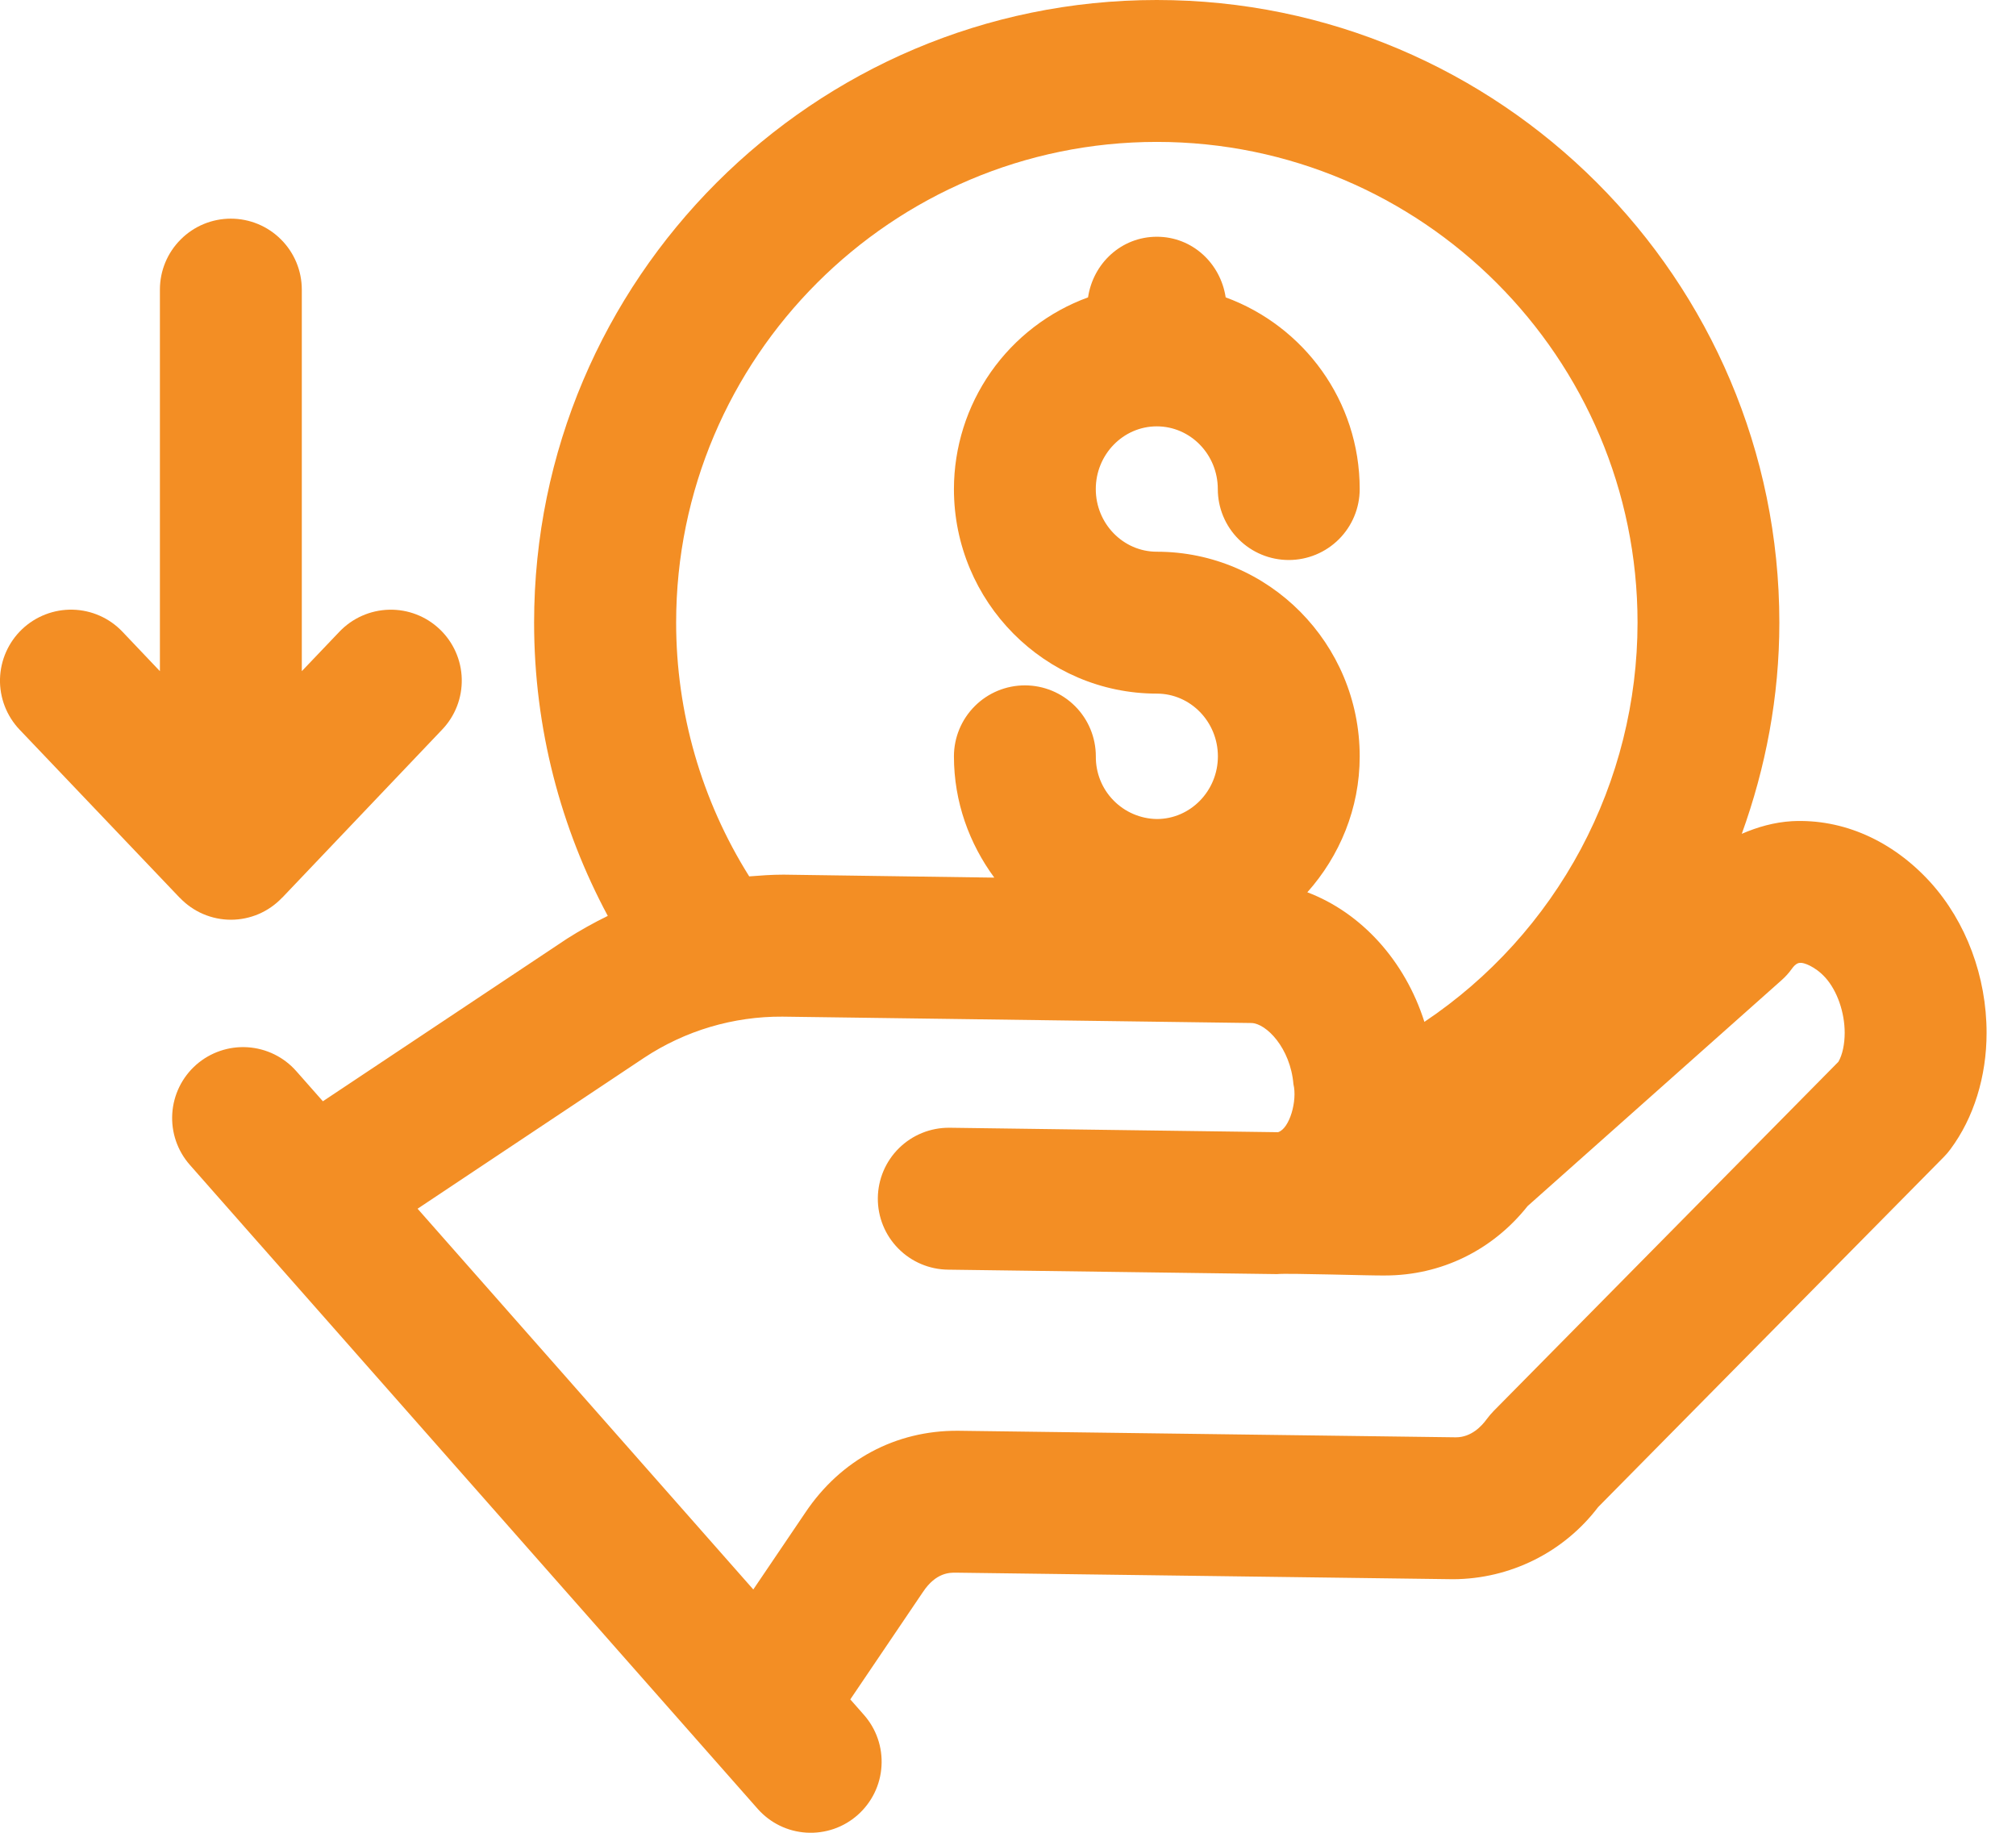
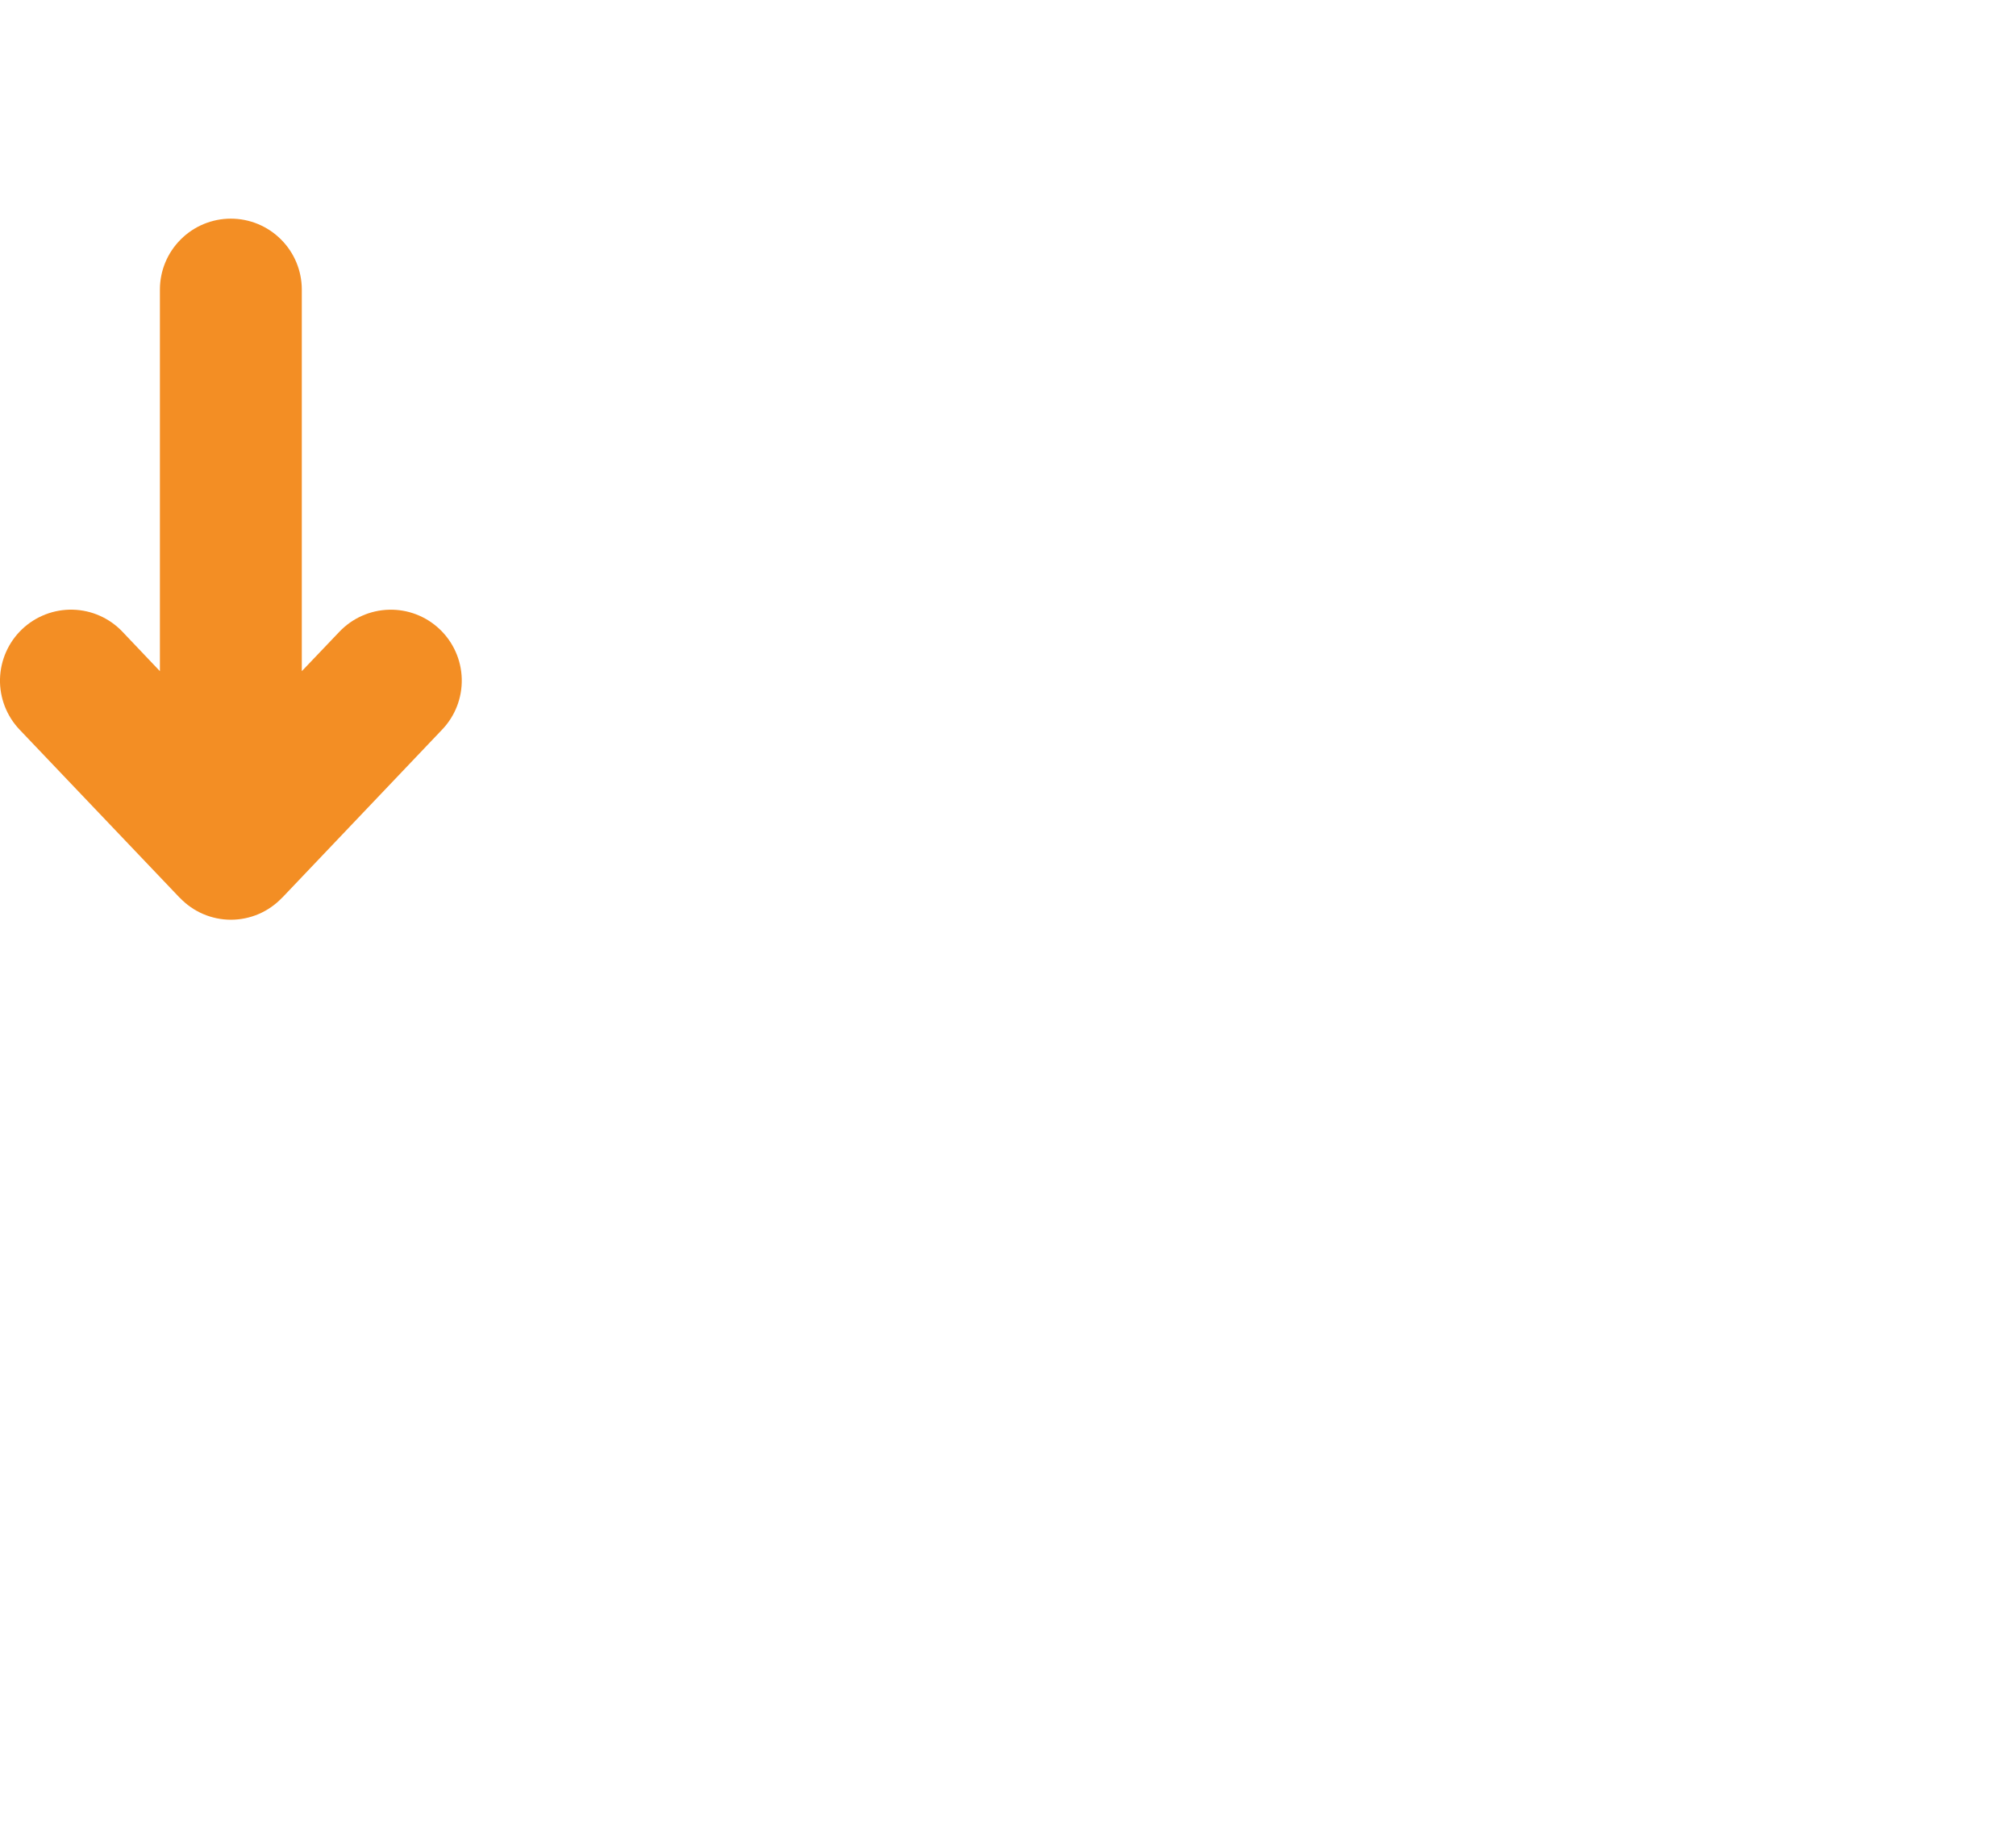
<svg xmlns="http://www.w3.org/2000/svg" width="44" height="40" viewBox="0 0 44 40" fill="none">
-   <path d="M39.111 17.922C38.724 17.945 38.358 18.049 38.015 18.198C38.536 16.756 38.835 15.209 38.835 13.589C38.835 6.096 32.74 0 25.247 0C17.755 0 11.657 6.096 11.657 13.589C11.657 15.903 12.242 18.08 13.265 19.989C12.961 20.138 12.665 20.303 12.378 20.485L7.047 24.035L6.466 23.377C6.195 23.069 5.812 22.882 5.402 22.856C4.993 22.83 4.589 22.968 4.281 23.239C3.973 23.511 3.786 23.893 3.76 24.303C3.734 24.713 3.872 25.116 4.144 25.424L5.678 27.165L5.684 27.171L16.537 39.478C16.672 39.63 16.835 39.755 17.018 39.844C17.2 39.933 17.399 39.985 17.602 39.997C17.805 40.009 18.008 39.981 18.2 39.915C18.392 39.849 18.569 39.745 18.721 39.61C19.028 39.337 19.215 38.955 19.239 38.545C19.265 38.135 19.126 37.732 18.854 37.425L18.558 37.089L20.145 34.743C20.429 34.317 20.731 34.323 20.855 34.323L31.718 34.466C32.331 34.463 32.934 34.32 33.483 34.047C34.031 33.775 34.509 33.379 34.88 32.892L42.429 25.246C42.48 25.194 42.527 25.139 42.57 25.08C43.078 24.398 43.358 23.495 43.358 22.541C43.358 21.316 42.912 20.119 42.133 19.257C41.307 18.348 40.226 17.866 39.111 17.922ZM32.449 30.972C32.341 31.121 32.113 31.369 31.777 31.369H31.767L20.902 31.226C19.554 31.22 18.351 31.855 17.576 33.013L16.441 34.69L9.114 26.38L14.058 23.086C14.953 22.494 16.005 22.181 17.078 22.188L27.313 22.327C27.634 22.334 28.163 22.868 28.23 23.664C28.317 24.017 28.149 24.63 27.894 24.71L20.74 24.613H20.718C20.308 24.61 19.913 24.77 19.62 25.059C19.328 25.347 19.162 25.74 19.159 26.15C19.156 26.561 19.316 26.956 19.605 27.248C19.893 27.541 20.286 27.707 20.697 27.71L27.872 27.807C28.072 27.782 29.972 27.844 30.229 27.837C31.452 27.837 32.576 27.287 33.341 26.322L38.877 21.398C38.963 21.323 39.04 21.238 39.106 21.146C39.196 21.019 39.261 21.016 39.287 21.014C39.355 21.002 39.613 21.087 39.839 21.336C40.096 21.621 40.261 22.093 40.261 22.541C40.261 22.789 40.212 23.021 40.124 23.173L32.603 30.791C32.547 30.848 32.496 30.909 32.449 30.972ZM35.74 13.589C35.739 15.312 35.315 17.008 34.504 18.528C33.692 20.047 32.519 21.344 31.088 22.302C30.663 20.963 29.707 19.918 28.533 19.474C29.236 18.684 29.676 17.649 29.676 16.507C29.676 14.044 27.691 12.041 25.247 12.041C24.514 12.041 23.916 11.428 23.916 10.674C23.916 9.919 24.514 9.305 25.247 9.305C25.982 9.305 26.579 9.918 26.579 10.674C26.579 11.084 26.742 11.478 27.033 11.768C27.323 12.059 27.717 12.222 28.128 12.222C28.538 12.222 28.932 12.059 29.223 11.768C29.513 11.478 29.676 11.084 29.676 10.674C29.676 8.746 28.453 7.114 26.751 6.49C26.638 5.746 26.023 5.167 25.249 5.167C24.475 5.167 23.858 5.746 23.747 6.49C22.889 6.803 22.149 7.373 21.625 8.121C21.102 8.869 20.821 9.76 20.82 10.674C20.82 13.136 22.807 15.138 25.249 15.138C25.982 15.138 26.581 15.752 26.581 16.507C26.581 17.261 25.982 17.875 25.249 17.875C24.891 17.87 24.55 17.723 24.3 17.466C24.05 17.21 23.913 16.865 23.917 16.507C23.917 16.096 23.754 15.702 23.464 15.412C23.173 15.121 22.78 14.958 22.369 14.958C21.958 14.958 21.564 15.121 21.274 15.412C20.984 15.702 20.82 16.096 20.82 16.507C20.82 17.501 21.155 18.411 21.701 19.154L17.101 19.089C16.838 19.089 16.595 19.108 16.352 19.127C15.31 17.468 14.757 15.548 14.757 13.589C14.757 7.804 19.464 3.097 25.249 3.097C31.034 3.097 35.74 7.804 35.74 13.589Z" fill="#F38E24" />
  <path d="M3.925 19.594C4.069 19.745 4.242 19.866 4.433 19.948C4.625 20.03 4.831 20.073 5.04 20.073C5.249 20.073 5.455 20.03 5.647 19.948C5.838 19.866 6.011 19.745 6.155 19.594C6.155 19.591 6.16 19.591 6.163 19.588L9.651 15.922C9.935 15.625 10.088 15.227 10.078 14.816C10.068 14.406 9.895 14.016 9.597 13.733C9.3 13.45 8.902 13.296 8.491 13.307C8.081 13.317 7.691 13.49 7.408 13.787L6.587 14.648V6.32C6.587 5.91 6.424 5.516 6.133 5.226C5.843 4.935 5.449 4.772 5.038 4.772C4.628 4.772 4.234 4.935 3.944 5.226C3.653 5.516 3.49 5.91 3.49 6.32V14.648L2.672 13.787C2.389 13.489 1.999 13.316 1.588 13.306C1.177 13.296 0.779 13.45 0.481 13.733C0.184 14.016 0.011 14.406 0 14.817C-0.01 15.228 0.144 15.626 0.427 15.924L3.917 19.588L3.925 19.594Z" fill="#F38E24" />
</svg>